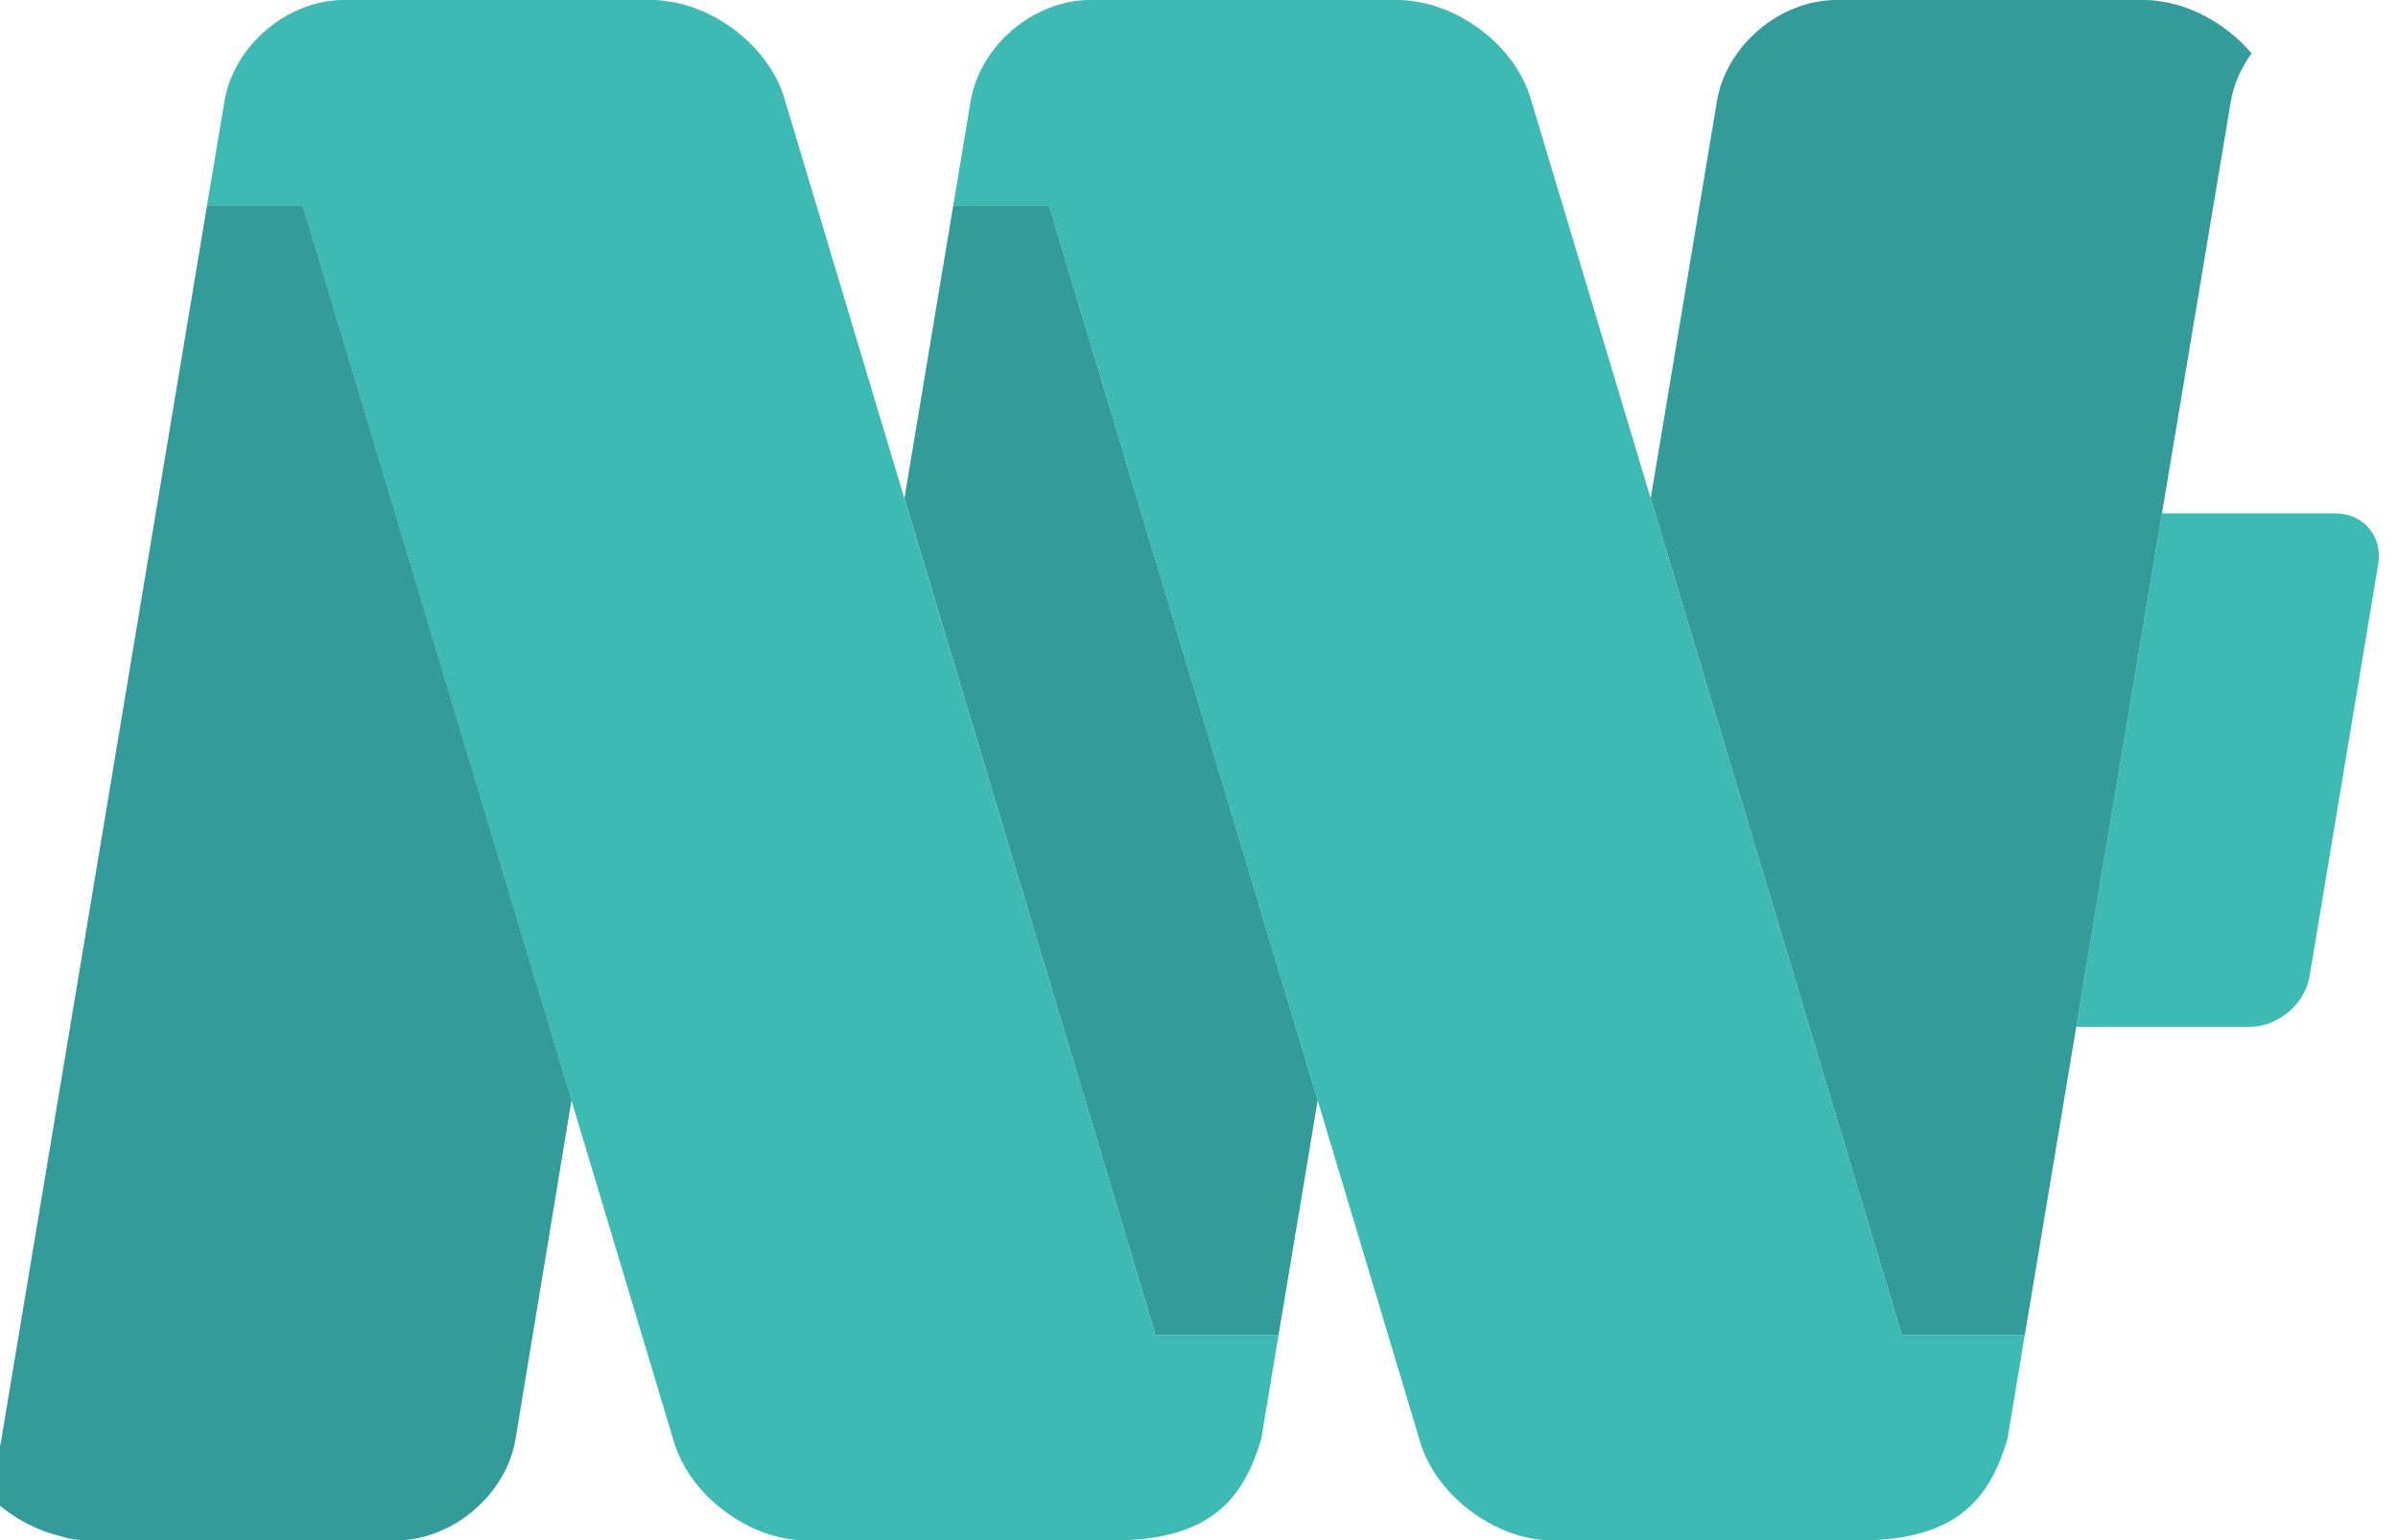
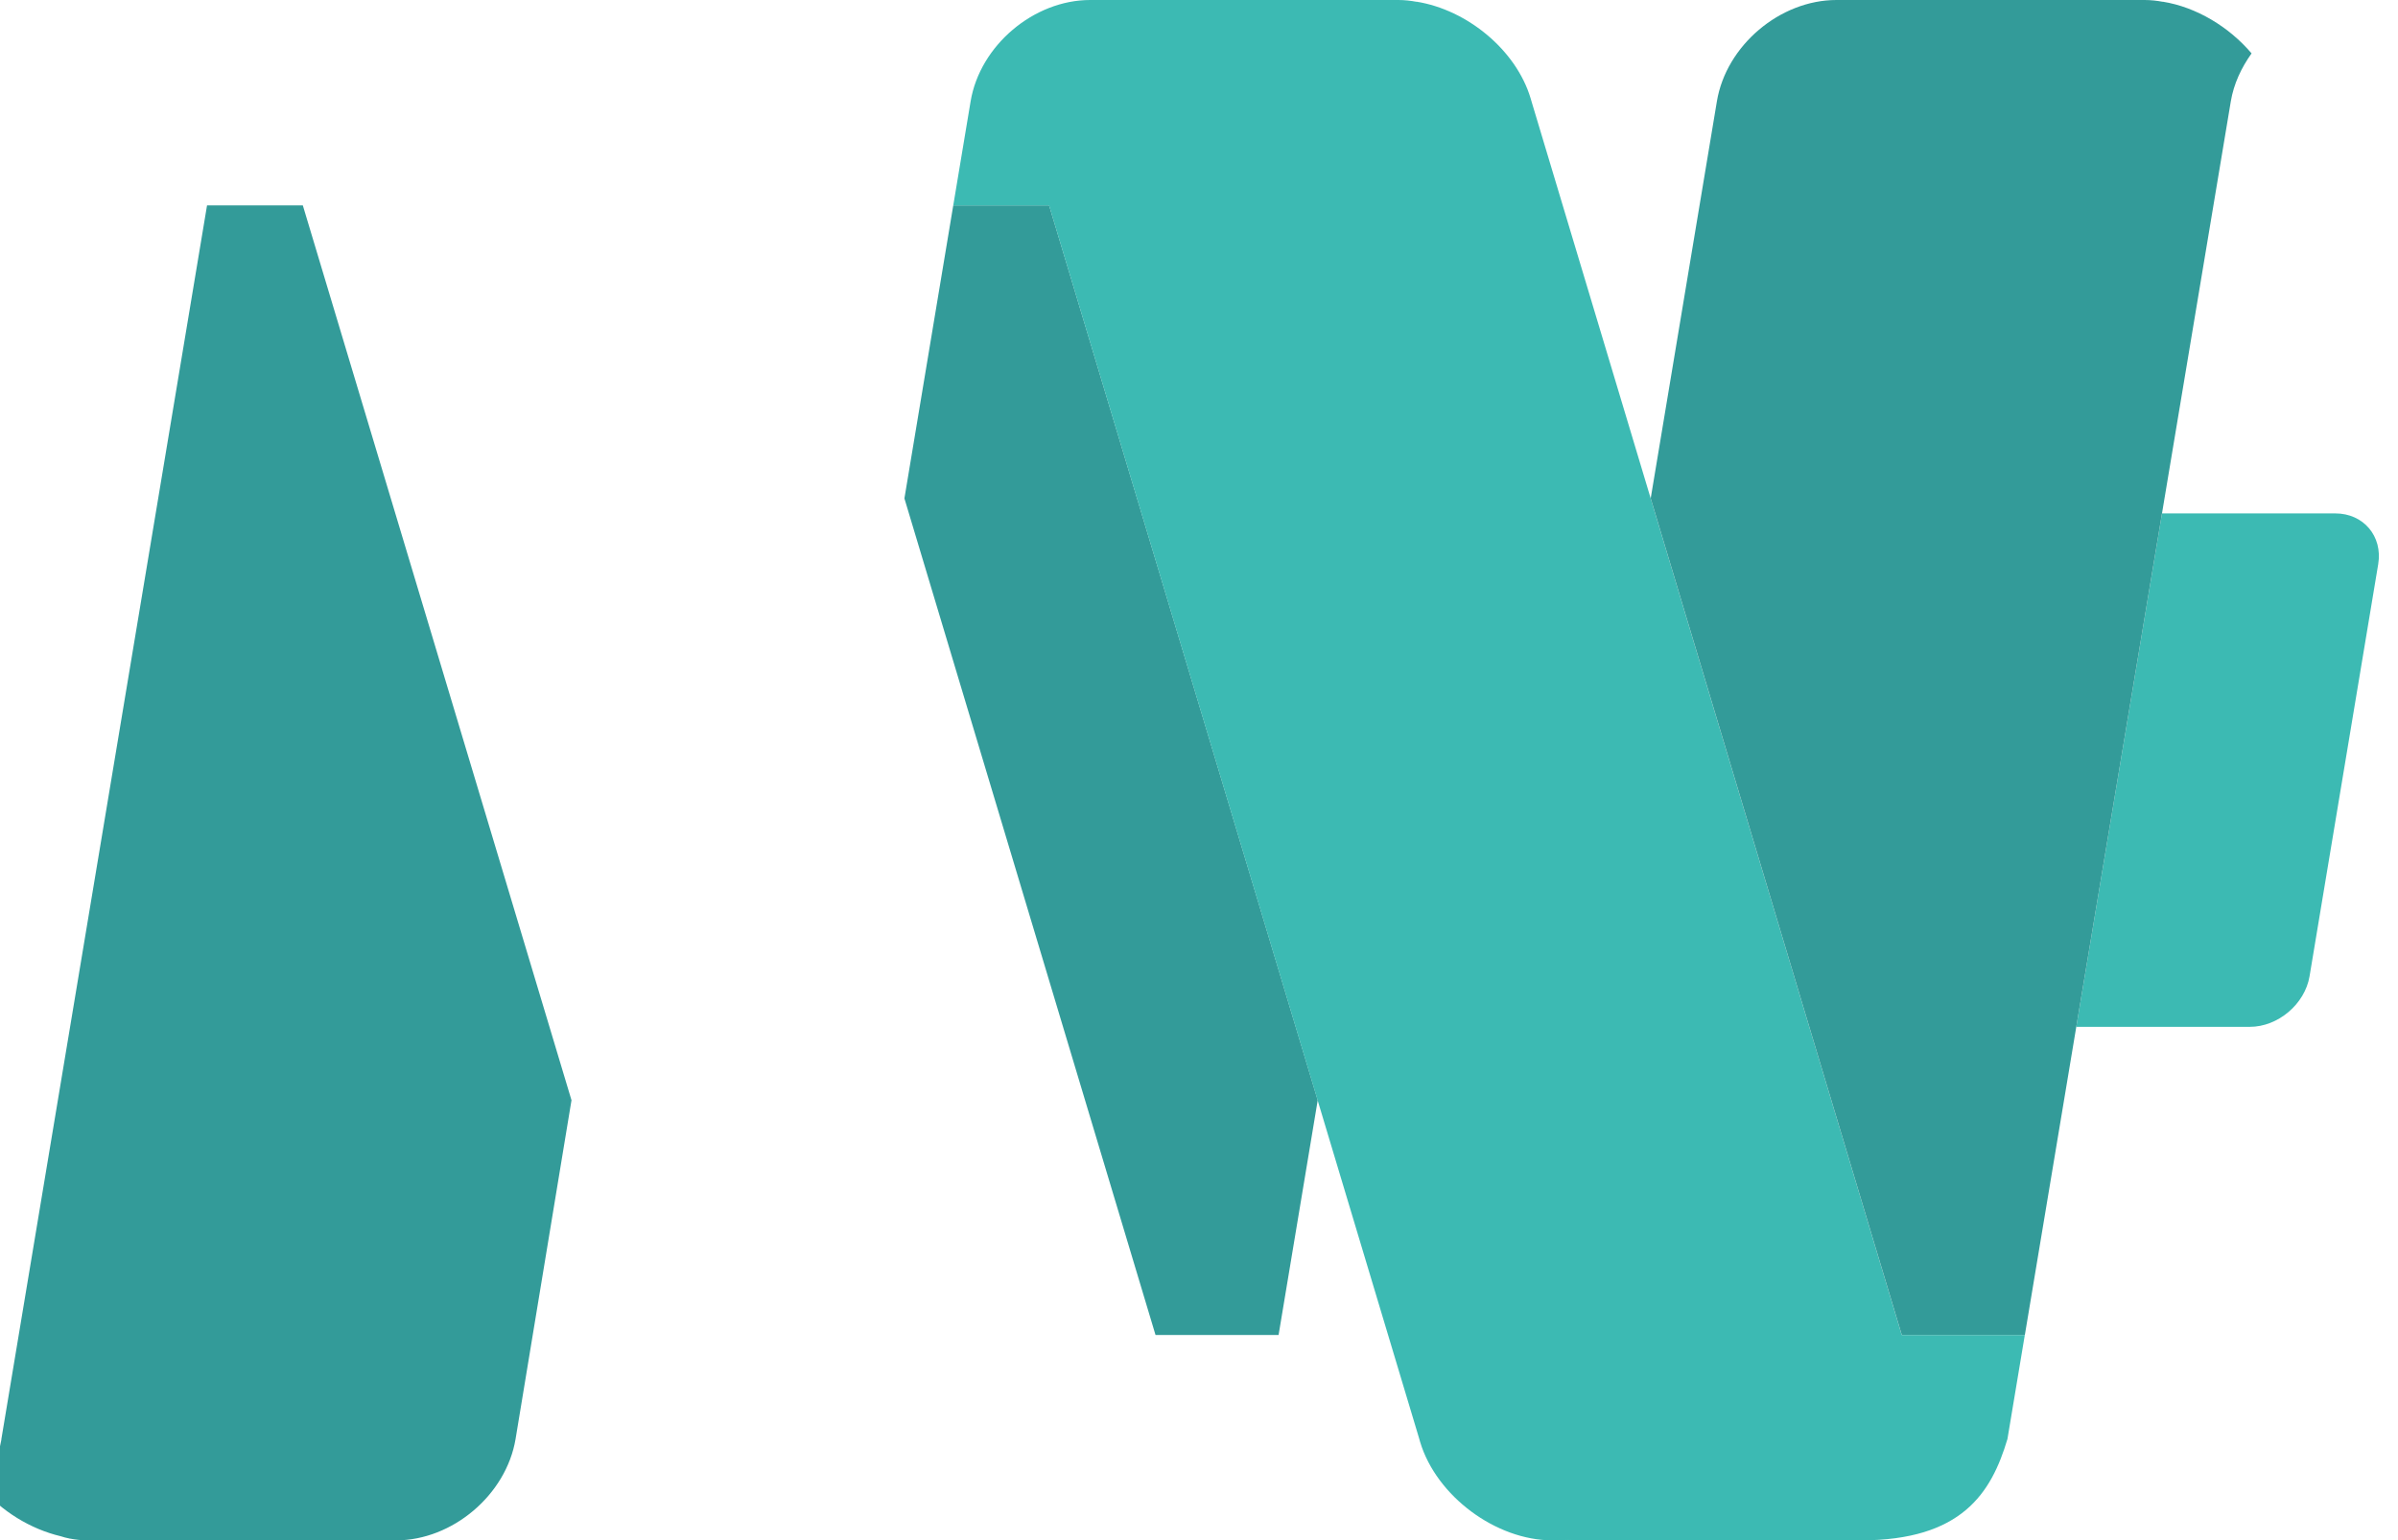
<svg xmlns="http://www.w3.org/2000/svg" version="1.1" id="レイヤー_1" x="0px" y="0px" width="46.689px" height="30px" viewBox="0 0 46.689 30" enable-background="new 0 0 46.689 30" xml:space="preserve">
  <g>
    <polygon fill="#339B99" points="22.498,26 24.894,26 25.656,21.428 20.426,4 18.56,4 17.609,9.707 18.697,13.333  " />
-     <path fill="#3CBAB3" d="M22.498,26l-3.802-12.667l-1.088-3.626L15.297,2l-0.025-0.085c-0.28-0.94-1.235-1.725-2.221-1.882v0.002   C12.937,0.014,12.82,0,12.697,0h-6c-1.1,0-2.147,0.887-2.327,1.973L4.031,4h1.864l5.23,17.428L13.097,28l0.025,0.084   C13.438,29.138,14.597,30,15.696,30h0.529c-0.24,0-0.459-0.049-0.661-0.127C15.765,29.951,15.985,30,16.226,30h5.471   c1.97,0,2.546-0.92,2.859-1.974L24.894,26H22.498z" />
  </g>
  <path fill="#3CBAB3" d="M37.027,26l-3.801-12.667l-1.087-3.624V9.707L29.826,2l-0.025-0.085c-0.281-0.94-1.236-1.725-2.221-1.882  v0.002C27.467,0.014,27.349,0,27.226,0h-6c-1.1,0-2.147,0.887-2.328,1.973L18.56,4h1.865l5.229,17.428L27.626,28l0.024,0.084  C27.967,29.138,29.126,30,30.225,30h0.529c-0.151,0-0.294-0.02-0.43-0.052C30.461,29.98,30.604,30,30.755,30h5.471  c1.969,0,2.545-0.92,2.859-1.974L39.423,26H37.027z" />
  <g>
    <path fill="#3CBAB3" d="M45.468,9.999h-3.374l-1.669,10h3.378c0.55,0,1.074-0.444,1.164-0.986l1.337-8.027   C46.393,10.443,46.017,9.999,45.468,9.999z" />
    <path fill="#339B99" d="M42.109,0.033v0.002C41.996,0.014,41.879,0,41.756,0h-6c-1.1,0-2.148,0.887-2.328,1.973l-1.289,7.734   l0.088,0.292l3,10l1.801,6h2.396l1.001-6l1.669-10l1.34-8.026c0.057-0.339,0.204-0.653,0.404-0.933   C43.398,0.521,42.762,0.138,42.109,0.033z" />
  </g>
-   <path fill="#339B99" d="M11.127,21.428L5.896,4H4.031L0.027,28.026c-0.001,0.007,0,0.011-0.001,0.017  c-0.058,0.332-0.201,0.643-0.398,0.916c0.399,0.473,0.965,0.821,1.555,0.961c0.055,0.017,0.107,0.033,0.164,0.043  c0.003,0.002,0.007,0.002,0.01,0.004v-0.002C1.466,29.985,1.579,30,1.698,30H1.71h5.988H7.71c1.1,0,2.147-0.888,2.328-1.974  L11.127,21.428z" />
+   <path fill="#339B99" d="M11.127,21.428L5.896,4H4.031L0.027,28.026c-0.001,0.007,0,0.011-0.001,0.017  c-0.058,0.332-0.201,0.643-0.398,0.916c0.399,0.473,0.965,0.821,1.555,0.961c0.055,0.017,0.107,0.033,0.164,0.043  c0.003,0.002,0.007,0.002,0.01,0.004v-0.002C1.466,29.985,1.579,30,1.698,30H1.71h5.988H7.71c1.1,0,2.147-0.888,2.328-1.974  L11.127,21.428" />
</svg>